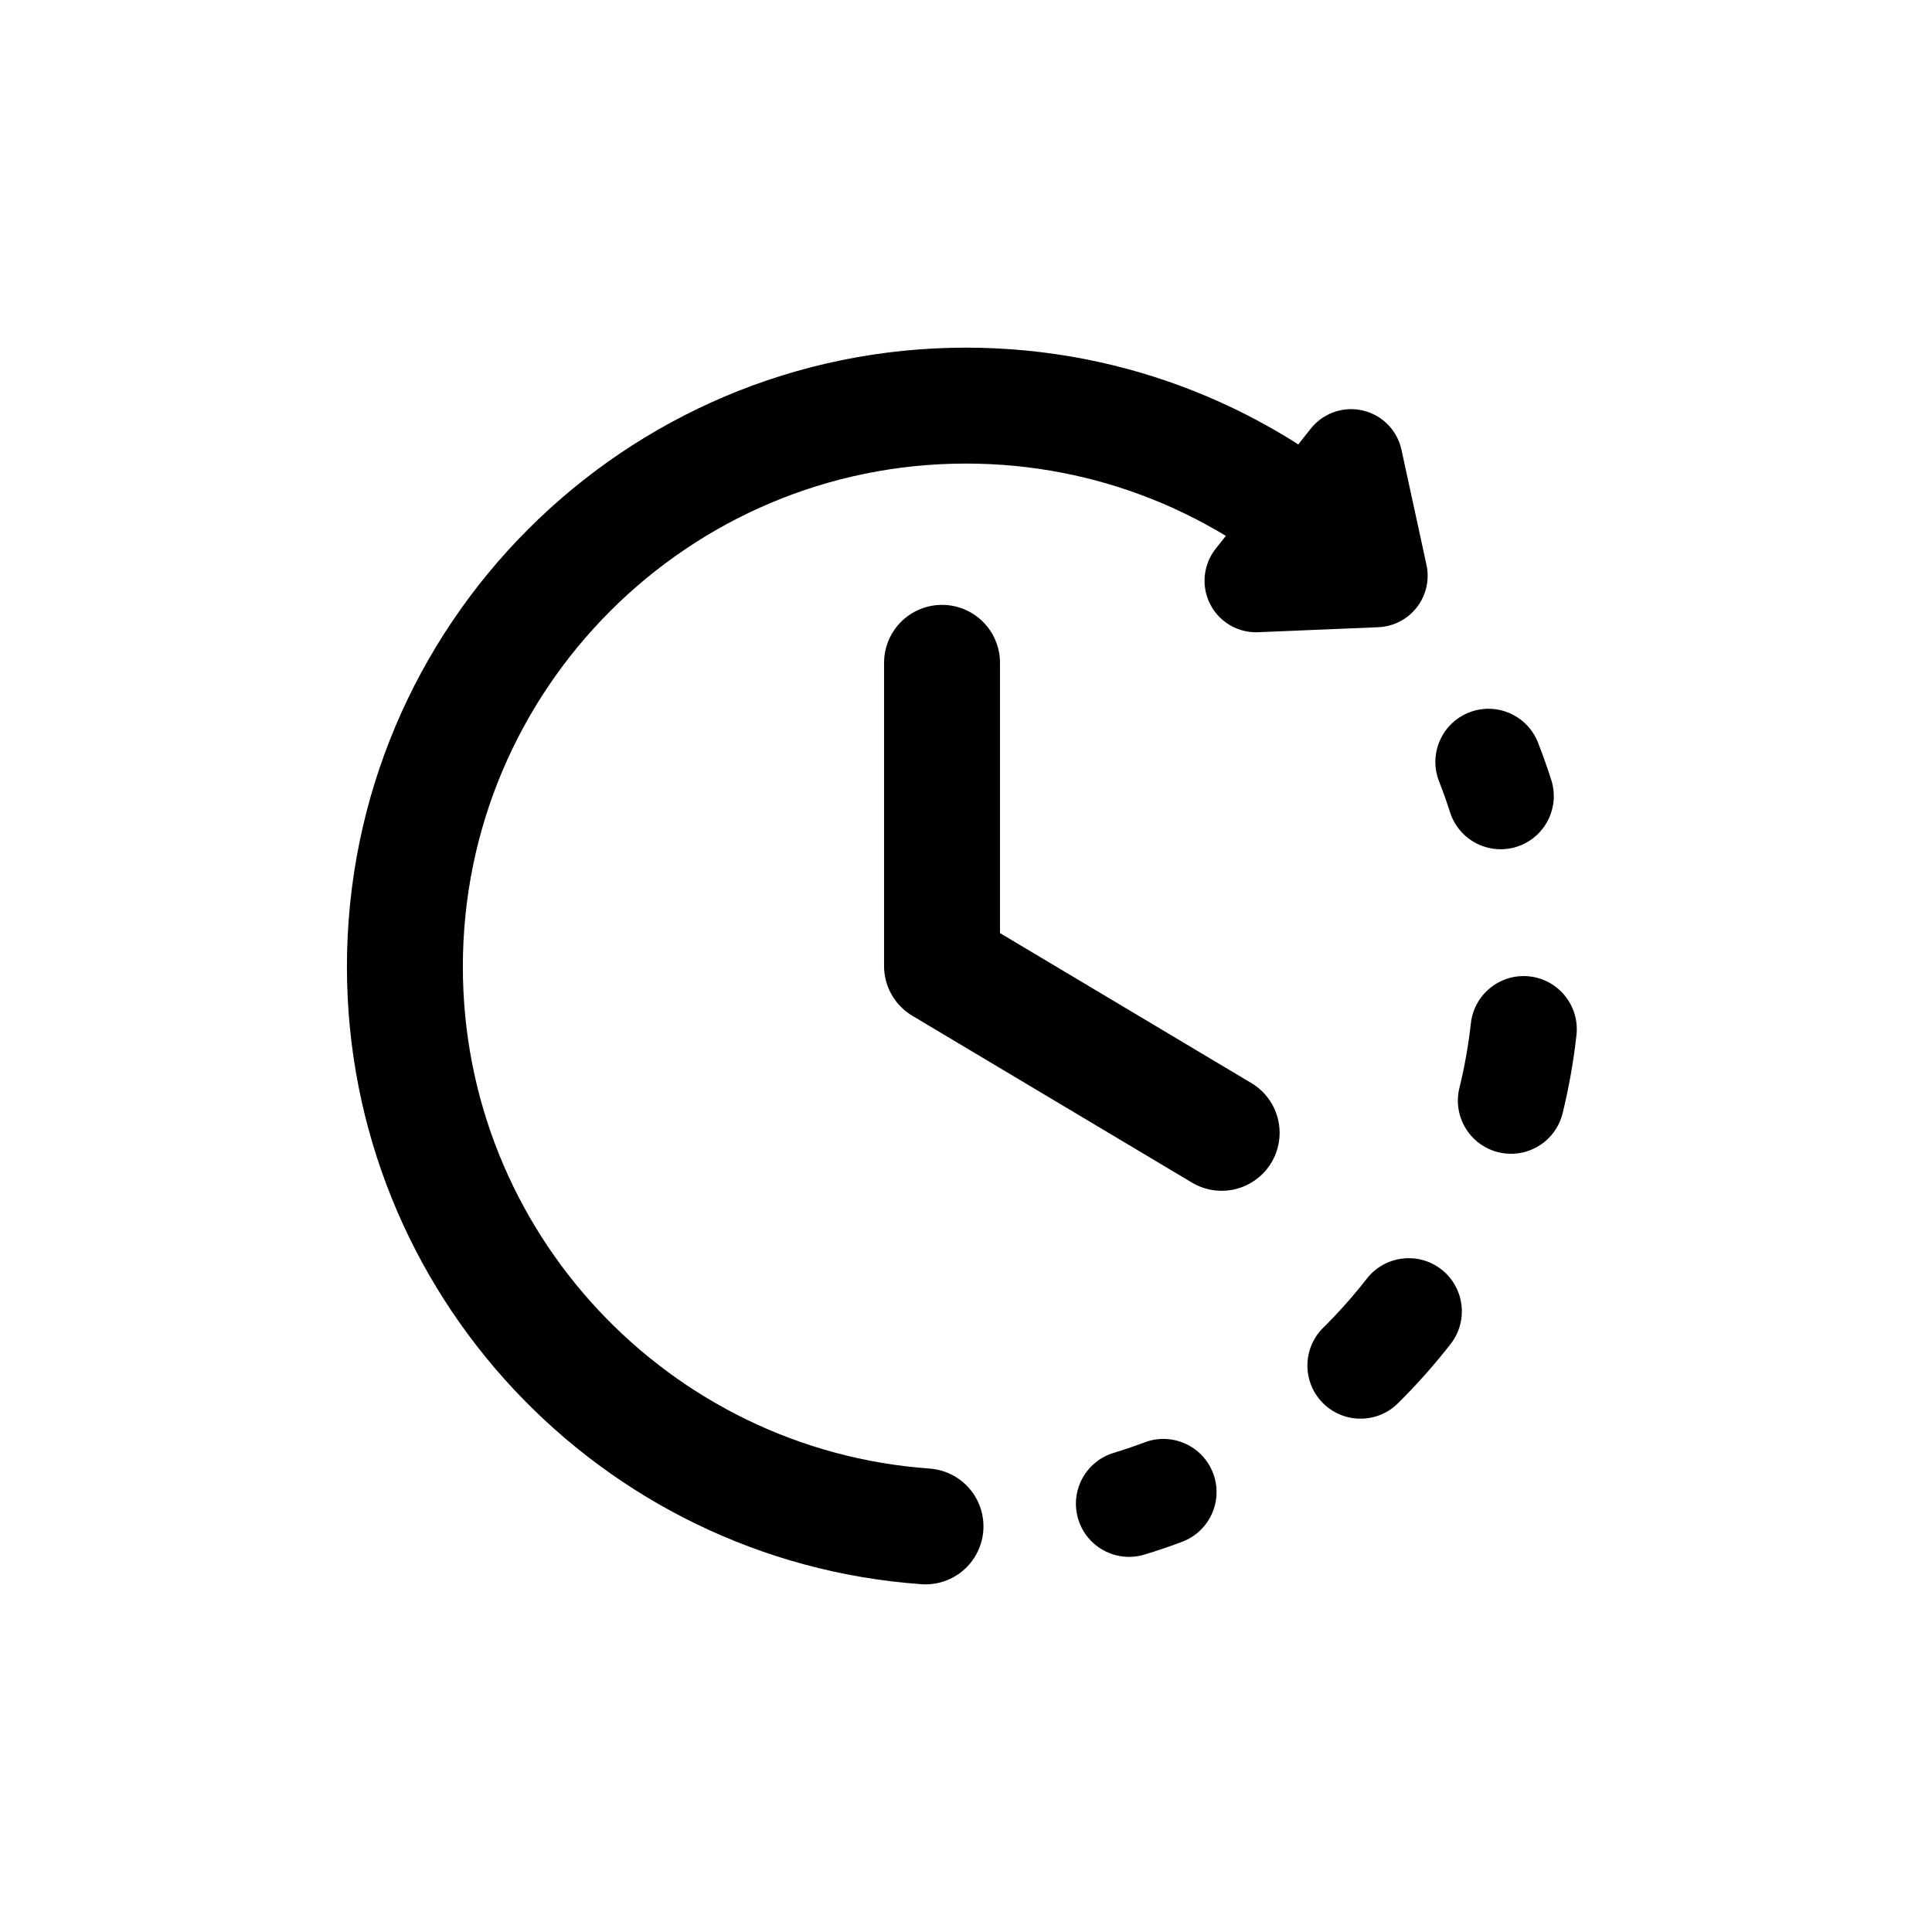
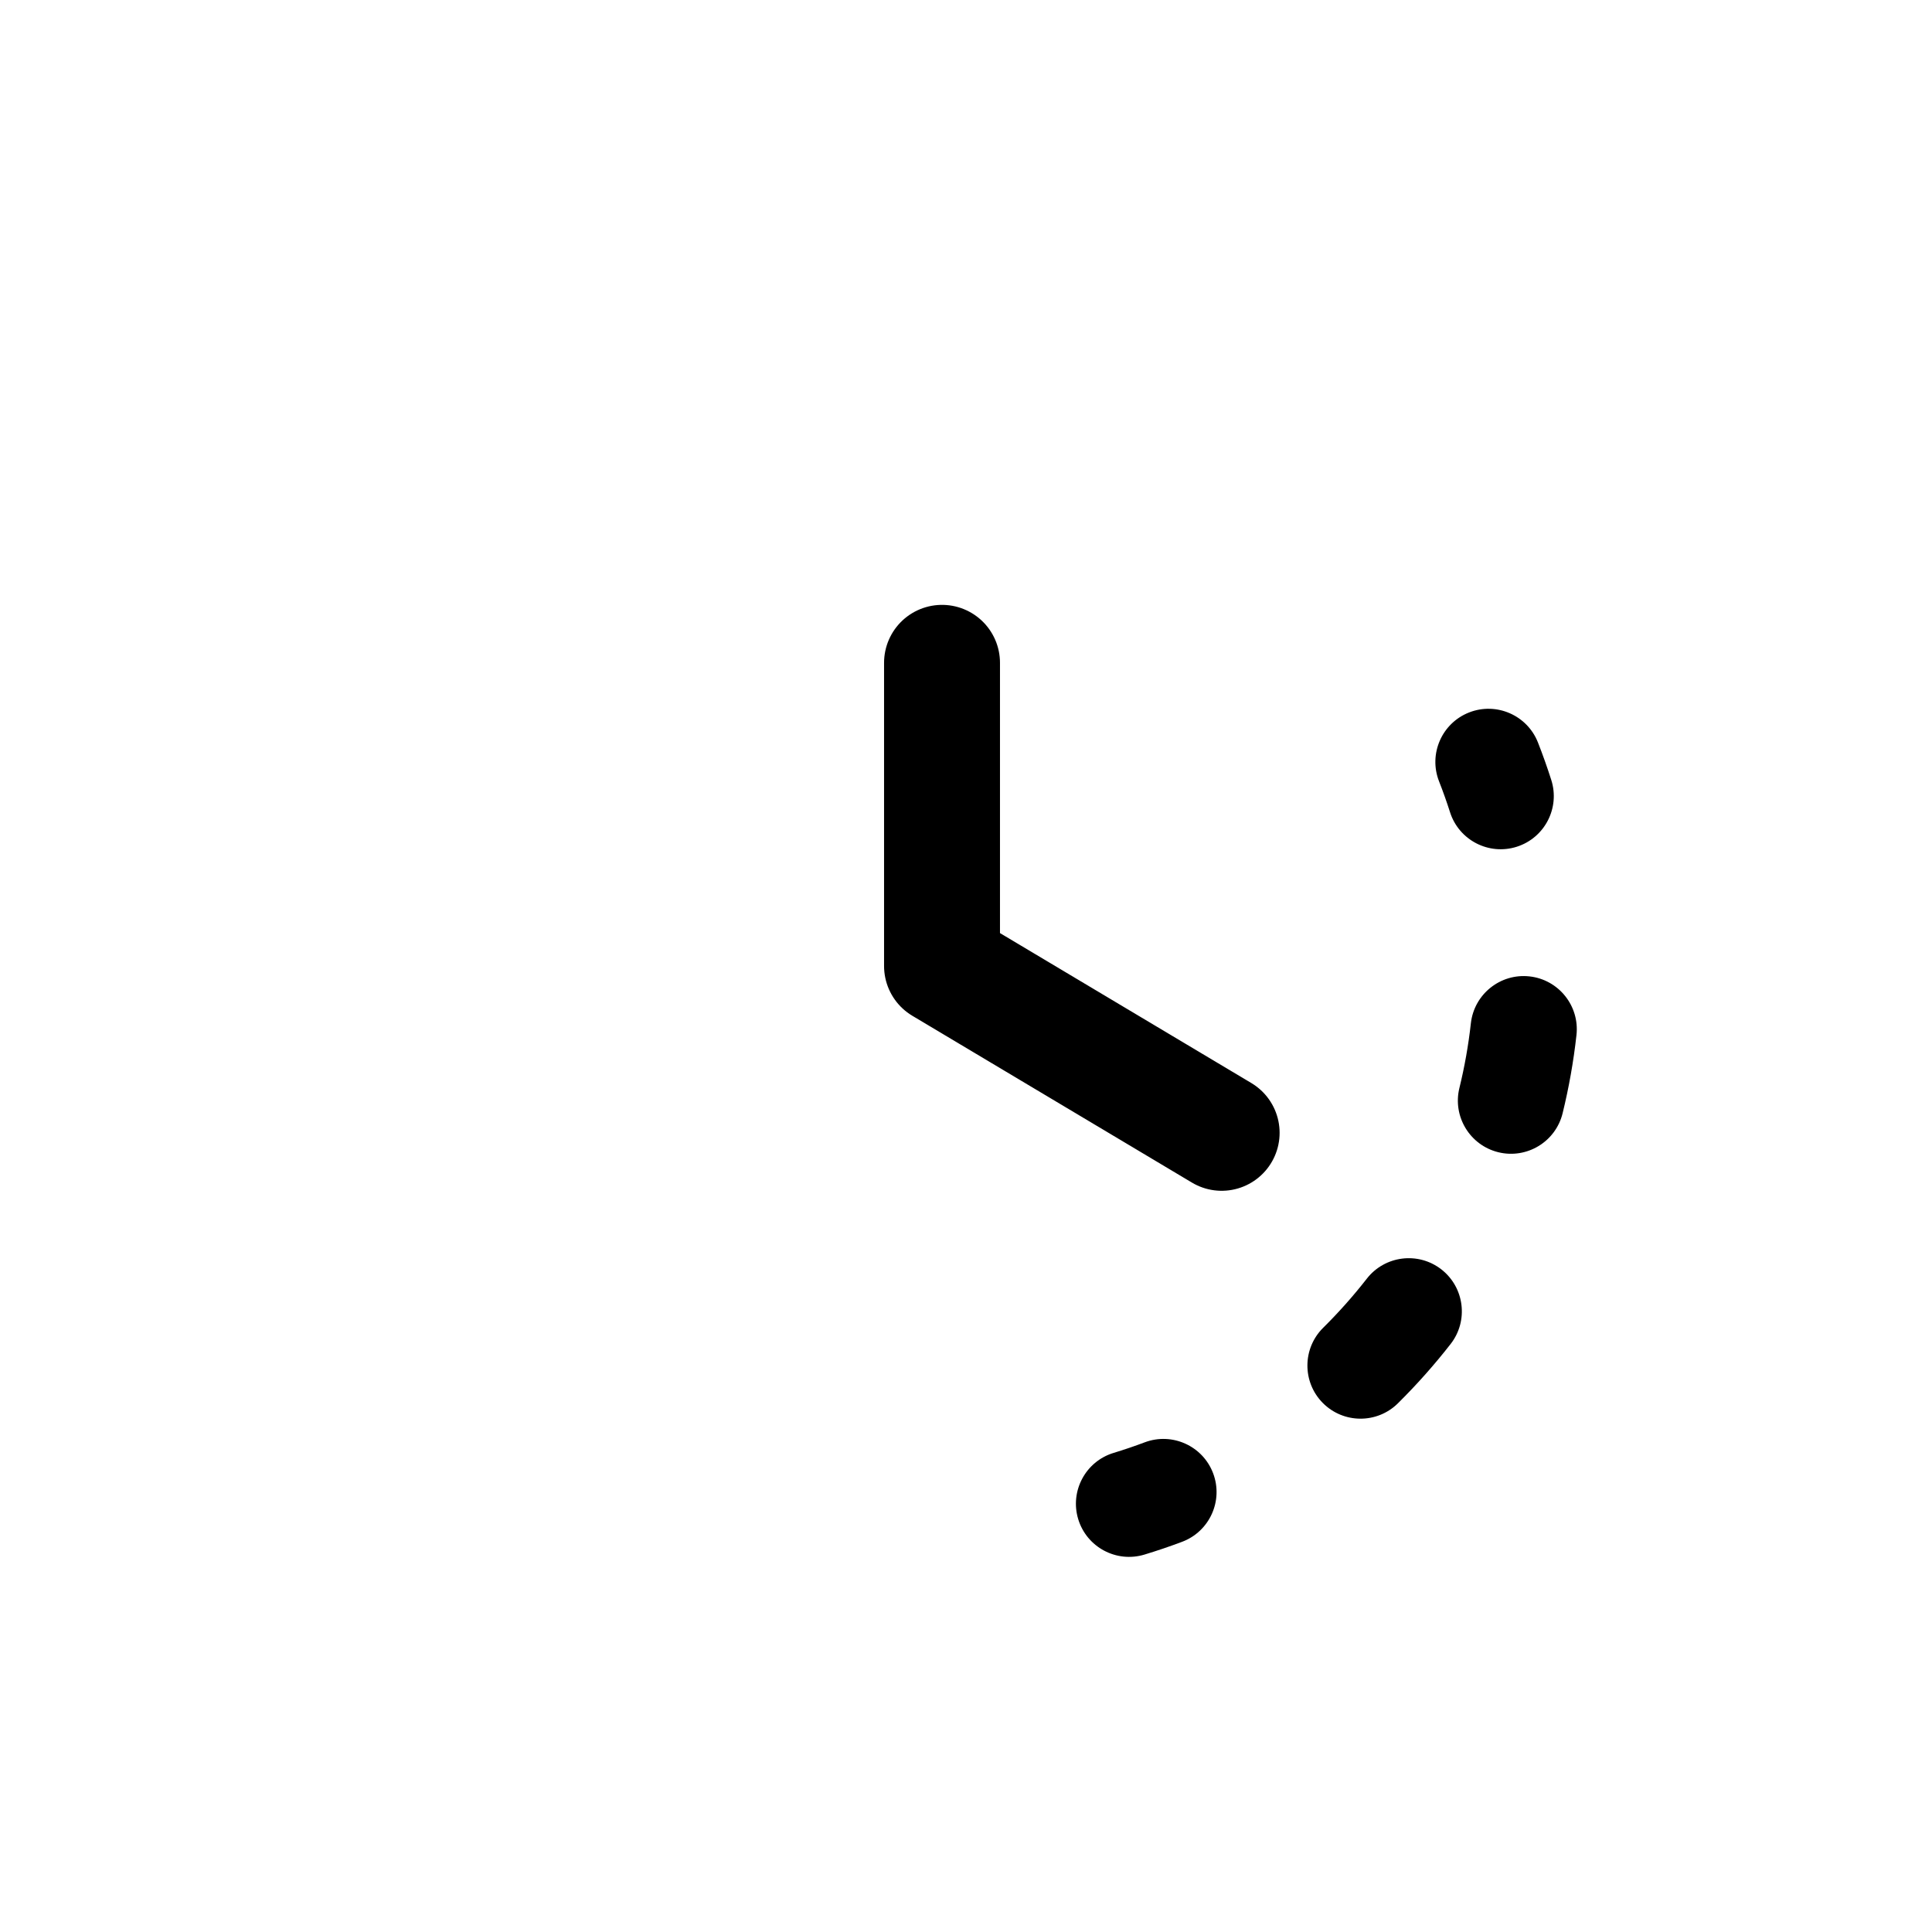
<svg xmlns="http://www.w3.org/2000/svg" style="fill-rule:evenodd;clip-rule:evenodd;stroke-linecap:round;stroke-linejoin:round;stroke-miterlimit:1.5;" xml:space="preserve" version="1.1" viewBox="0 0 600 600" height="100%" width="100%">
  <path style="fill:none;stroke:black;stroke-width:36px;" d="M292.553,205.847L292.553,300L379.394,351.809" />
-   <path style="fill:none;stroke:black;stroke-width:32px;" d="M427.369,178.801L419.601,143.067L390.082,180.355L427.369,178.801Z" />
-   <path style="fill:none;stroke:black;stroke-width:36px;" d="M287.424,474.035C197.109,467.581 125.742,392.171 125.742,300.224C125.742,204.048 203.824,125.965 300,125.965C345.495,125.965 386.941,143.438 417.989,172.032" />
  <path d="M446.909,242.651C443.581,234.175 447.76,224.59 456.236,221.261C464.713,217.933 474.297,222.112 477.626,230.588C479.126,234.408 480.506,238.287 481.762,242.221C484.532,250.897 479.737,260.188 471.062,262.958C462.386,265.727 453.095,260.933 450.325,252.257C449.288,249.008 448.148,245.805 446.909,242.651ZM456.789,317.808C457.793,308.757 465.957,302.224 475.008,303.229C484.059,304.233 490.592,312.397 489.587,321.448C488.67,329.716 487.223,337.826 485.281,345.743C483.112,354.587 474.17,360.007 465.326,357.838C456.481,355.669 451.062,346.727 453.231,337.882C454.835,331.341 456.03,324.64 456.789,317.808ZM424.481,397.097C430.081,389.916 440.457,388.632 447.639,394.231C454.82,399.831 456.105,410.208 450.505,417.389C445.444,423.879 439.973,430.034 434.131,435.814C427.657,442.219 417.201,442.163 410.796,435.689C404.392,429.215 404.448,418.759 410.922,412.355C415.76,407.568 420.29,402.472 424.481,397.097ZM355.499,447.931C364.021,444.723 373.545,449.038 376.754,457.56C379.962,466.083 375.647,475.607 367.124,478.815C363.284,480.261 359.386,481.586 355.433,482.786C346.72,485.432 337.497,480.506 334.851,471.792C332.205,463.078 337.131,453.856 345.845,451.21C349.109,450.219 352.328,449.124 355.499,447.931Z" />
</svg>